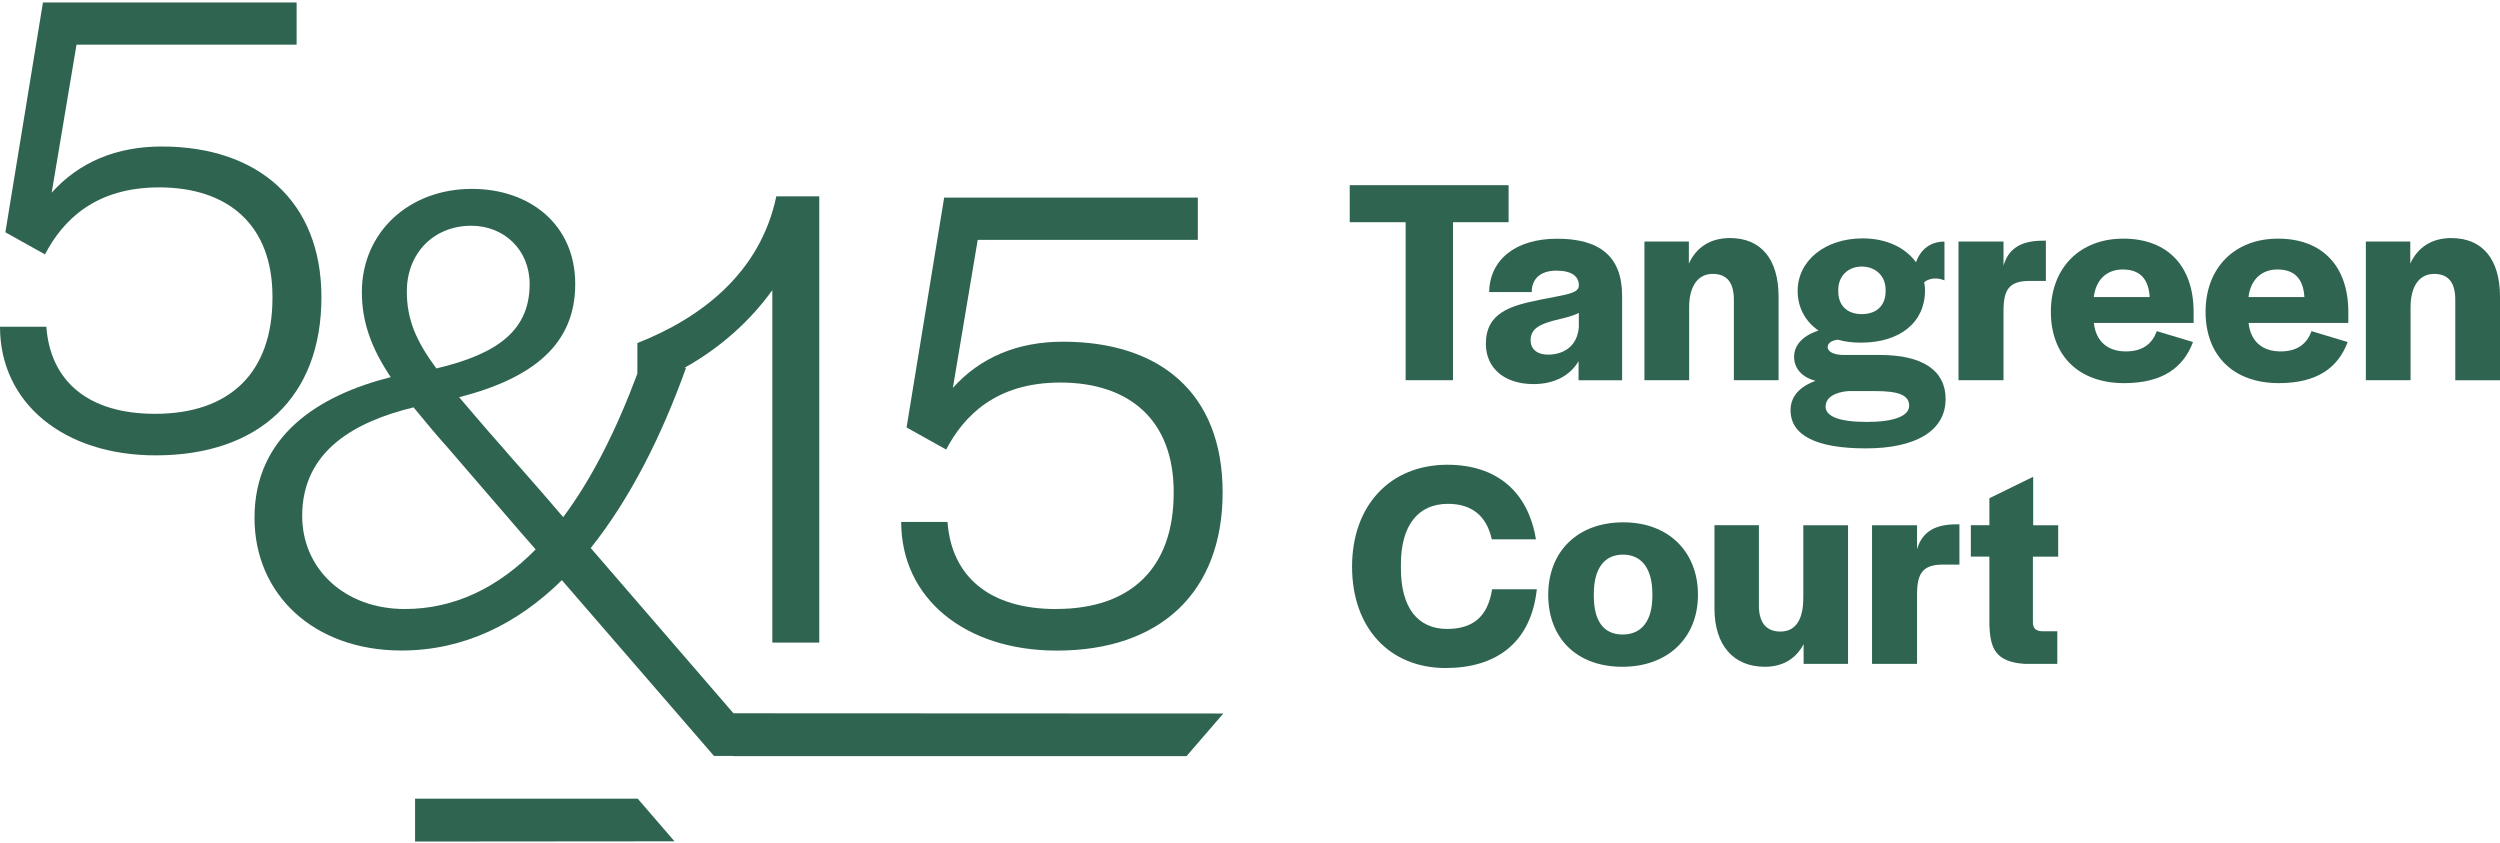
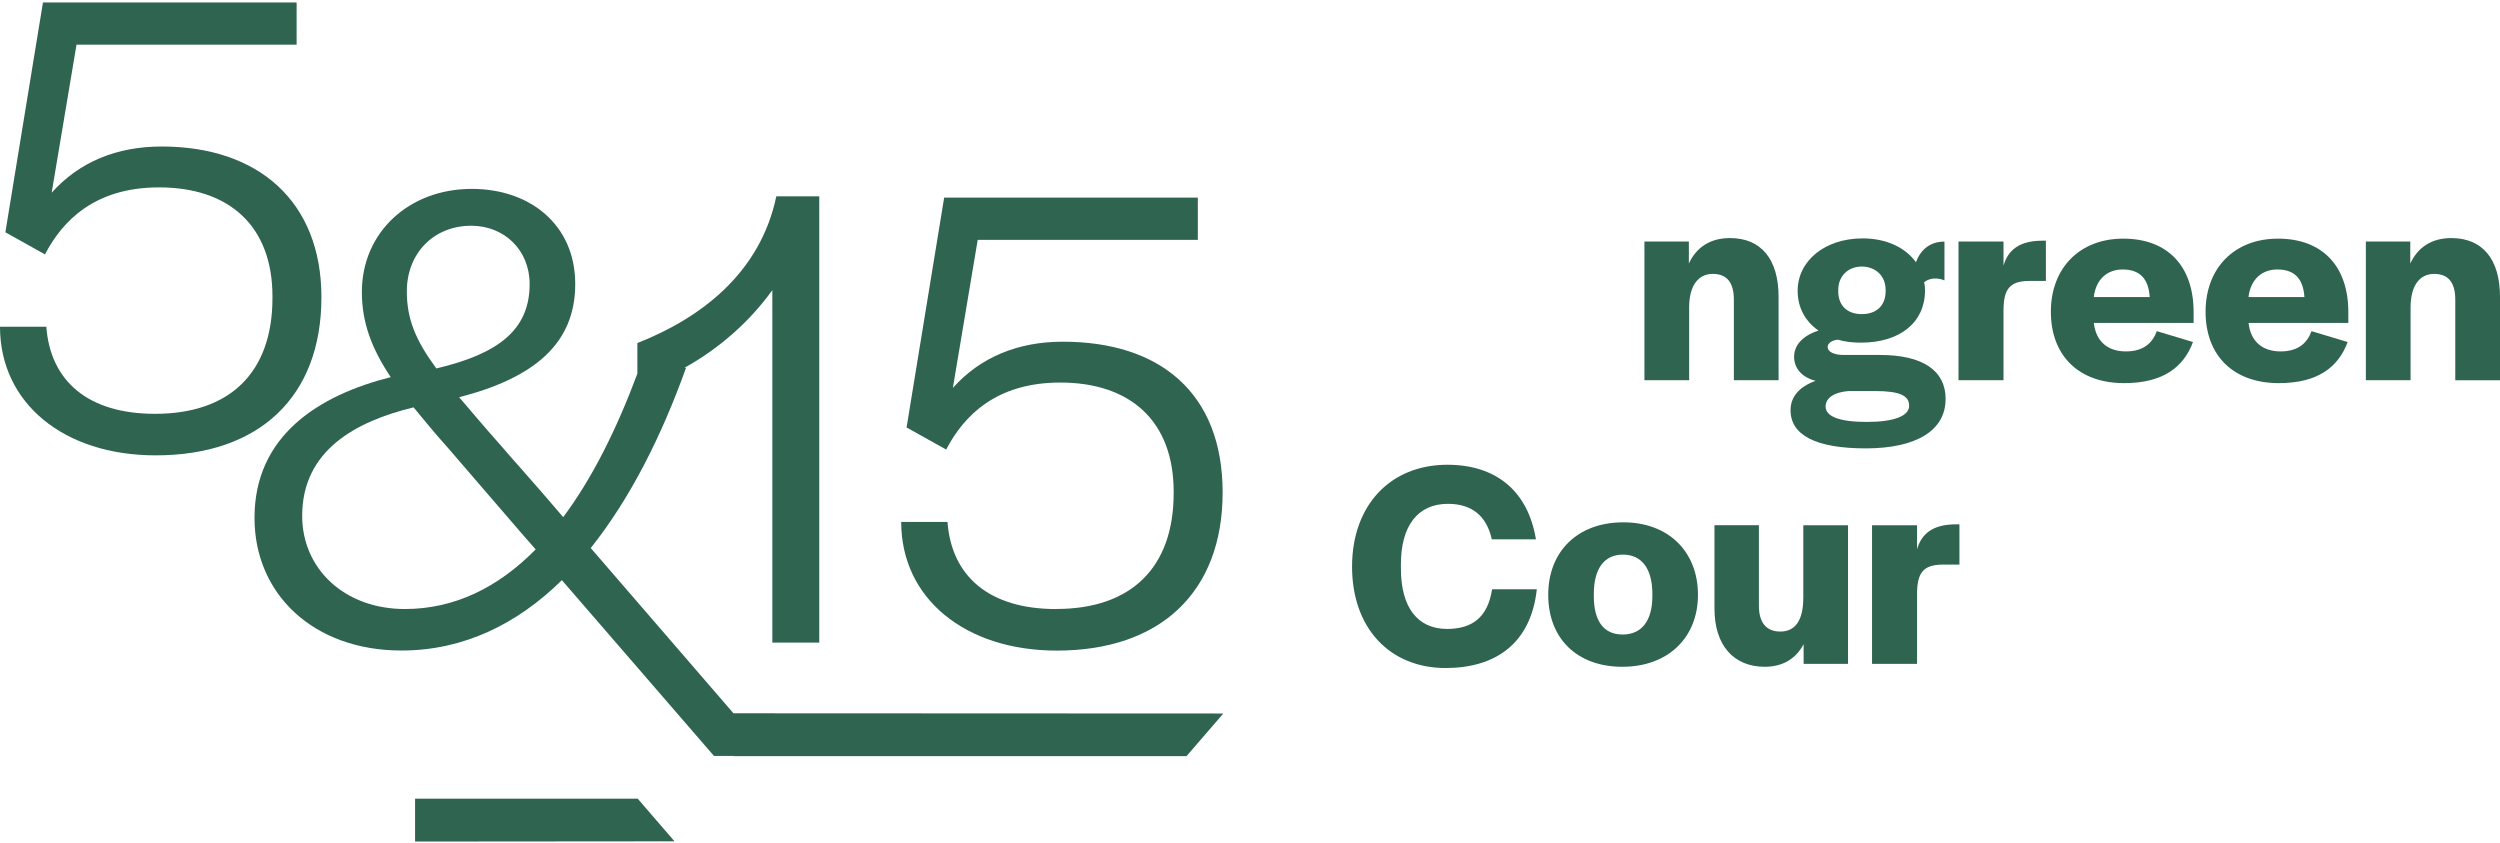
<svg xmlns="http://www.w3.org/2000/svg" width="578" height="195" viewBox="0 0 578 195" fill="none">
  <g clip-path="url(#clip0_168_114)">
-     <path d="M324.981 87.904H335.929V51.373H348.788V42.817H312.054V51.373H324.981V87.904Z" fill="#2E6450" />
-     <path d="M344.287 67.531H354.152V66.991C354.355 64.406 356.191 62.573 359.862 62.573C363.534 62.573 365.032 64.001 365.032 65.977V66.18C364.828 67.945 361.631 68.148 356.055 69.305C349.253 70.665 343.534 72.287 343.534 79.492C343.534 85.125 347.823 88.8 354.558 88.8C359.456 88.8 363.052 86.764 364.964 83.504V87.921H375.031V68.368C375.031 59.127 369.659 55.191 359.998 55.191C350.336 55.191 344.423 60.081 344.287 67.548V67.531ZM365.032 75.539C364.693 80.294 361.224 81.992 357.891 81.992C355.302 81.992 353.873 80.632 353.873 78.664C353.873 75.953 356.114 74.998 358.974 74.179C361.148 73.638 363.466 73.157 365.023 72.346V75.539H365.032Z" fill="#2E6450" />
    <path d="M400.869 69.297V87.904H411.207V68.621C411.207 59.794 407.053 55.039 399.989 55.039C395.361 55.039 392.172 57.21 390.463 60.943V55.85H380.192V87.904H390.531V71.062C390.531 66.045 392.637 63.325 395.971 63.325C399.304 63.325 400.869 65.361 400.869 69.305V69.297Z" fill="#2E6450" />
    <path d="M449.828 92.254C449.828 85.666 444.524 82.068 434.659 82.068H426.301C423.991 82.068 422.553 81.325 422.553 80.235C422.553 79.348 423.509 78.672 424.93 78.537C426.563 79.019 428.34 79.221 430.235 79.221C439.287 79.221 445.065 74.533 445.065 67.134C445.065 66.45 444.998 65.842 444.862 65.234C446.292 64.144 448.128 64.212 449.558 64.828V55.858C446.292 55.858 444.118 57.623 442.959 60.614C440.514 57.218 436.089 55.115 430.649 55.115C421.944 55.115 415.615 60.267 415.615 67.269C415.615 71.07 417.384 74.331 420.438 76.434C416.834 77.591 414.795 79.762 414.795 82.482C414.795 85.201 416.631 87.237 419.761 88.048C416.013 89.408 413.974 91.714 413.974 94.839C413.974 100.608 419.829 103.666 431.385 103.666C442.942 103.666 449.82 99.594 449.82 92.263L449.828 92.254ZM425.006 66.991C425.006 63.865 427.248 61.627 430.438 61.627C433.627 61.627 435.954 63.798 435.954 66.991V67.329C435.954 70.656 433.847 72.624 430.438 72.624C427.028 72.624 425.006 70.589 425.006 67.396V66.991ZM431.605 97.55C425.209 97.55 422.079 96.258 422.079 94.011C422.079 91.908 424.186 90.683 427.316 90.413H433.568C439.143 90.413 441.394 91.435 441.394 93.808C441.394 96.182 437.916 97.55 431.597 97.55H431.605Z" fill="#2E6450" />
    <path d="M463.212 71.881C463.212 67.058 464.439 64.955 469.202 64.955H473.009V55.647H472.256C466.749 55.647 464.236 57.885 463.212 61.416V55.85H452.806V87.904H463.212V71.873V71.881Z" fill="#2E6450" />
    <path d="M490.894 55.174C480.826 55.174 474.16 61.965 474.16 72.076C474.16 82.186 480.556 88.58 491.097 88.58C500.073 88.58 504.836 84.914 507.019 79.078L498.652 76.561C497.696 79.213 495.657 81.248 491.511 81.248C487.366 81.248 484.574 79.01 484.1 74.66H507.163V72.143C507.163 61.551 501.173 55.174 490.902 55.174H490.894ZM484.083 68.688C484.566 64.609 487.146 62.303 490.759 62.303C494.701 62.303 496.74 64.406 497.011 68.688H484.083Z" fill="#2E6450" />
    <path d="M526.663 55.174C516.596 55.174 509.929 61.965 509.929 72.076C509.929 82.186 516.325 88.58 526.867 88.58C535.843 88.58 540.606 84.914 542.78 79.078L534.421 76.561C533.465 79.213 531.427 81.248 527.281 81.248C523.136 81.248 520.344 79.01 519.87 74.66H542.932V72.143C542.932 61.551 536.943 55.174 526.672 55.174H526.663ZM519.853 68.688C520.335 64.609 522.916 62.303 526.528 62.303C530.471 62.303 532.509 64.406 532.78 68.688H519.853Z" fill="#2E6450" />
    <path d="M566.782 55.039C562.154 55.039 558.965 57.21 557.256 60.943V55.85H546.985V87.904H557.323V71.062C557.323 66.045 559.43 63.325 562.763 63.325C566.096 63.325 567.662 65.361 567.662 69.305V87.913H578V68.629C578 59.803 573.846 55.047 566.782 55.047V55.039Z" fill="#2E6450" />
    <path d="M334.567 145.408C327.697 145.408 323.89 140.391 323.89 131.421V130.475C323.89 121.572 327.773 116.487 334.77 116.487C340.142 116.487 343.678 119.131 344.905 124.697H355.108C353.272 113.497 345.853 107.45 334.635 107.45C321.437 107.45 312.596 116.825 312.596 131.015C312.596 145.206 321.301 154.446 334.228 154.446C345.717 154.446 353.949 148.804 355.311 136.244H344.973C343.949 142.832 340.277 145.408 334.567 145.408Z" fill="#2E6450" />
    <path d="M375.294 120.761C364.753 120.761 357.951 127.485 357.951 137.528C357.951 147.571 364.55 154.159 375.091 154.159C385.632 154.159 392.57 147.436 392.57 137.528C392.57 127.62 385.835 120.761 375.294 120.761ZM382.028 137.798C382.028 143.575 379.516 146.701 375.159 146.701C370.802 146.701 368.492 143.643 368.492 137.798V137.325C368.492 131.412 370.937 128.228 375.226 128.228C379.516 128.228 382.028 131.412 382.028 137.325V137.798Z" fill="#2E6450" />
    <path d="M416.918 138.279C416.918 142.967 415.353 146.016 411.614 146.016C408.28 146.016 406.656 143.846 406.656 140.036V121.429H396.385V140.712C396.385 149.201 400.81 154.159 408.018 154.159C412.24 154.159 415.226 152.258 416.994 148.939V153.492H427.265V121.437H416.927V138.279H416.918Z" fill="#2E6450" />
    <path d="M443.221 127.003V121.437H432.815V153.492H443.221V137.46C443.221 132.646 444.448 130.534 449.211 130.534H453.018V121.226H452.265C446.757 121.226 444.245 123.464 443.221 126.995V127.003Z" fill="#2E6450" />
-     <path d="M470.082 110.229L459.946 115.187V121.429H455.657V128.693H459.946V144.243C460.082 149.953 461.376 153.002 468.034 153.483H475.649V145.949H472.112C470.682 145.881 470.006 145.265 470.006 143.846V128.701H475.852V121.437H470.073V110.237L470.082 110.229Z" fill="#2E6450" />
    <path d="M74.314 68.722C74.314 46.575 59.729 33.872 37.386 33.872C26.997 33.872 18.308 37.436 11.946 44.557L17.69 10.323H68.578V0.567H9.932L1.244 53.704L10.398 58.814C14.433 51.077 21.878 43.324 36.768 43.324C52.91 43.324 62.995 52.15 62.995 68.57V68.874C62.995 86.232 53.062 95.675 35.846 95.675C20.33 95.675 11.641 88.09 10.711 75.539H0C0 93.192 14.738 105.279 35.99 105.279C59.881 105.279 74.314 91.798 74.314 68.714V68.722Z" fill="#2E6450" />
    <path d="M136.581 126.699C145.727 115.237 153.019 100.675 158.612 85.032H158.256C166.344 80.531 173.332 74.356 178.561 67.084V148.567H189.415V45.393H179.483C175.76 63.207 161.945 73.579 147.36 79.314V86.392C142.503 99.425 136.801 110.752 130.211 119.562C123.383 111.512 117.174 104.696 115.93 103.15C112.055 98.809 108.95 95.092 106.158 91.84C123.536 87.355 132.994 79.449 132.994 65.665C132.994 51.88 122.444 43.67 109.103 43.67C94.517 43.67 83.663 53.738 83.663 67.523C83.663 74.643 85.989 80.691 90.338 87.195C73.739 91.384 58.841 100.675 58.841 119.731C58.841 137.384 72.495 150.4 92.825 150.4C107.25 150.4 119.661 144.209 129.906 134.132L165.067 174.768H169.525V174.811H274.33L282.833 164.962C282.833 164.962 184.491 164.92 169.576 164.911C159.415 153.154 143.011 134.158 136.573 126.699H136.581ZM108.959 52.192C116.556 52.192 122.453 57.776 122.453 65.673C122.453 76.206 115.321 81.781 100.888 85.184C96.074 78.681 94.06 73.723 94.06 67.371C94.06 58.544 100.27 52.192 108.959 52.192ZM93.603 140.805C79.644 140.805 69.864 131.505 69.864 119.275C69.864 104.096 82.275 97.432 95.617 94.18C97.944 96.967 100.422 100.067 103.367 103.319L120.591 123.304L123.849 127.02C115.16 135.847 105.075 140.805 93.595 140.805H93.603Z" fill="#2E6450" />
    <path d="M244.195 140.813C228.679 140.813 219.99 133.228 219.06 120.677H208.357C208.357 138.33 223.095 150.417 244.347 150.417C268.239 150.417 282.672 136.936 282.672 113.852C282.672 90.768 268.086 79.002 245.743 79.002C235.354 79.002 226.665 82.566 220.303 89.686L226.048 55.453H276.936V45.688H218.29L209.601 98.826L218.755 103.936C222.791 96.199 230.235 88.445 245.125 88.445C261.267 88.445 271.352 97.272 271.352 113.692V113.996C271.352 131.353 261.42 140.796 244.203 140.796L244.195 140.813Z" fill="#2E6450" />
    <path d="M95.964 184.668V194.567C110.702 194.567 155.947 194.516 155.947 194.516L147.444 184.659H95.964V184.668Z" fill="#2E6450" />
  </g>
  <defs>
    <clipPath id="clip0_168_114">
      <rect width="578" height="194" fill="white" transform="translate(0 0.567)" />
    </clipPath>
  </defs>
</svg>